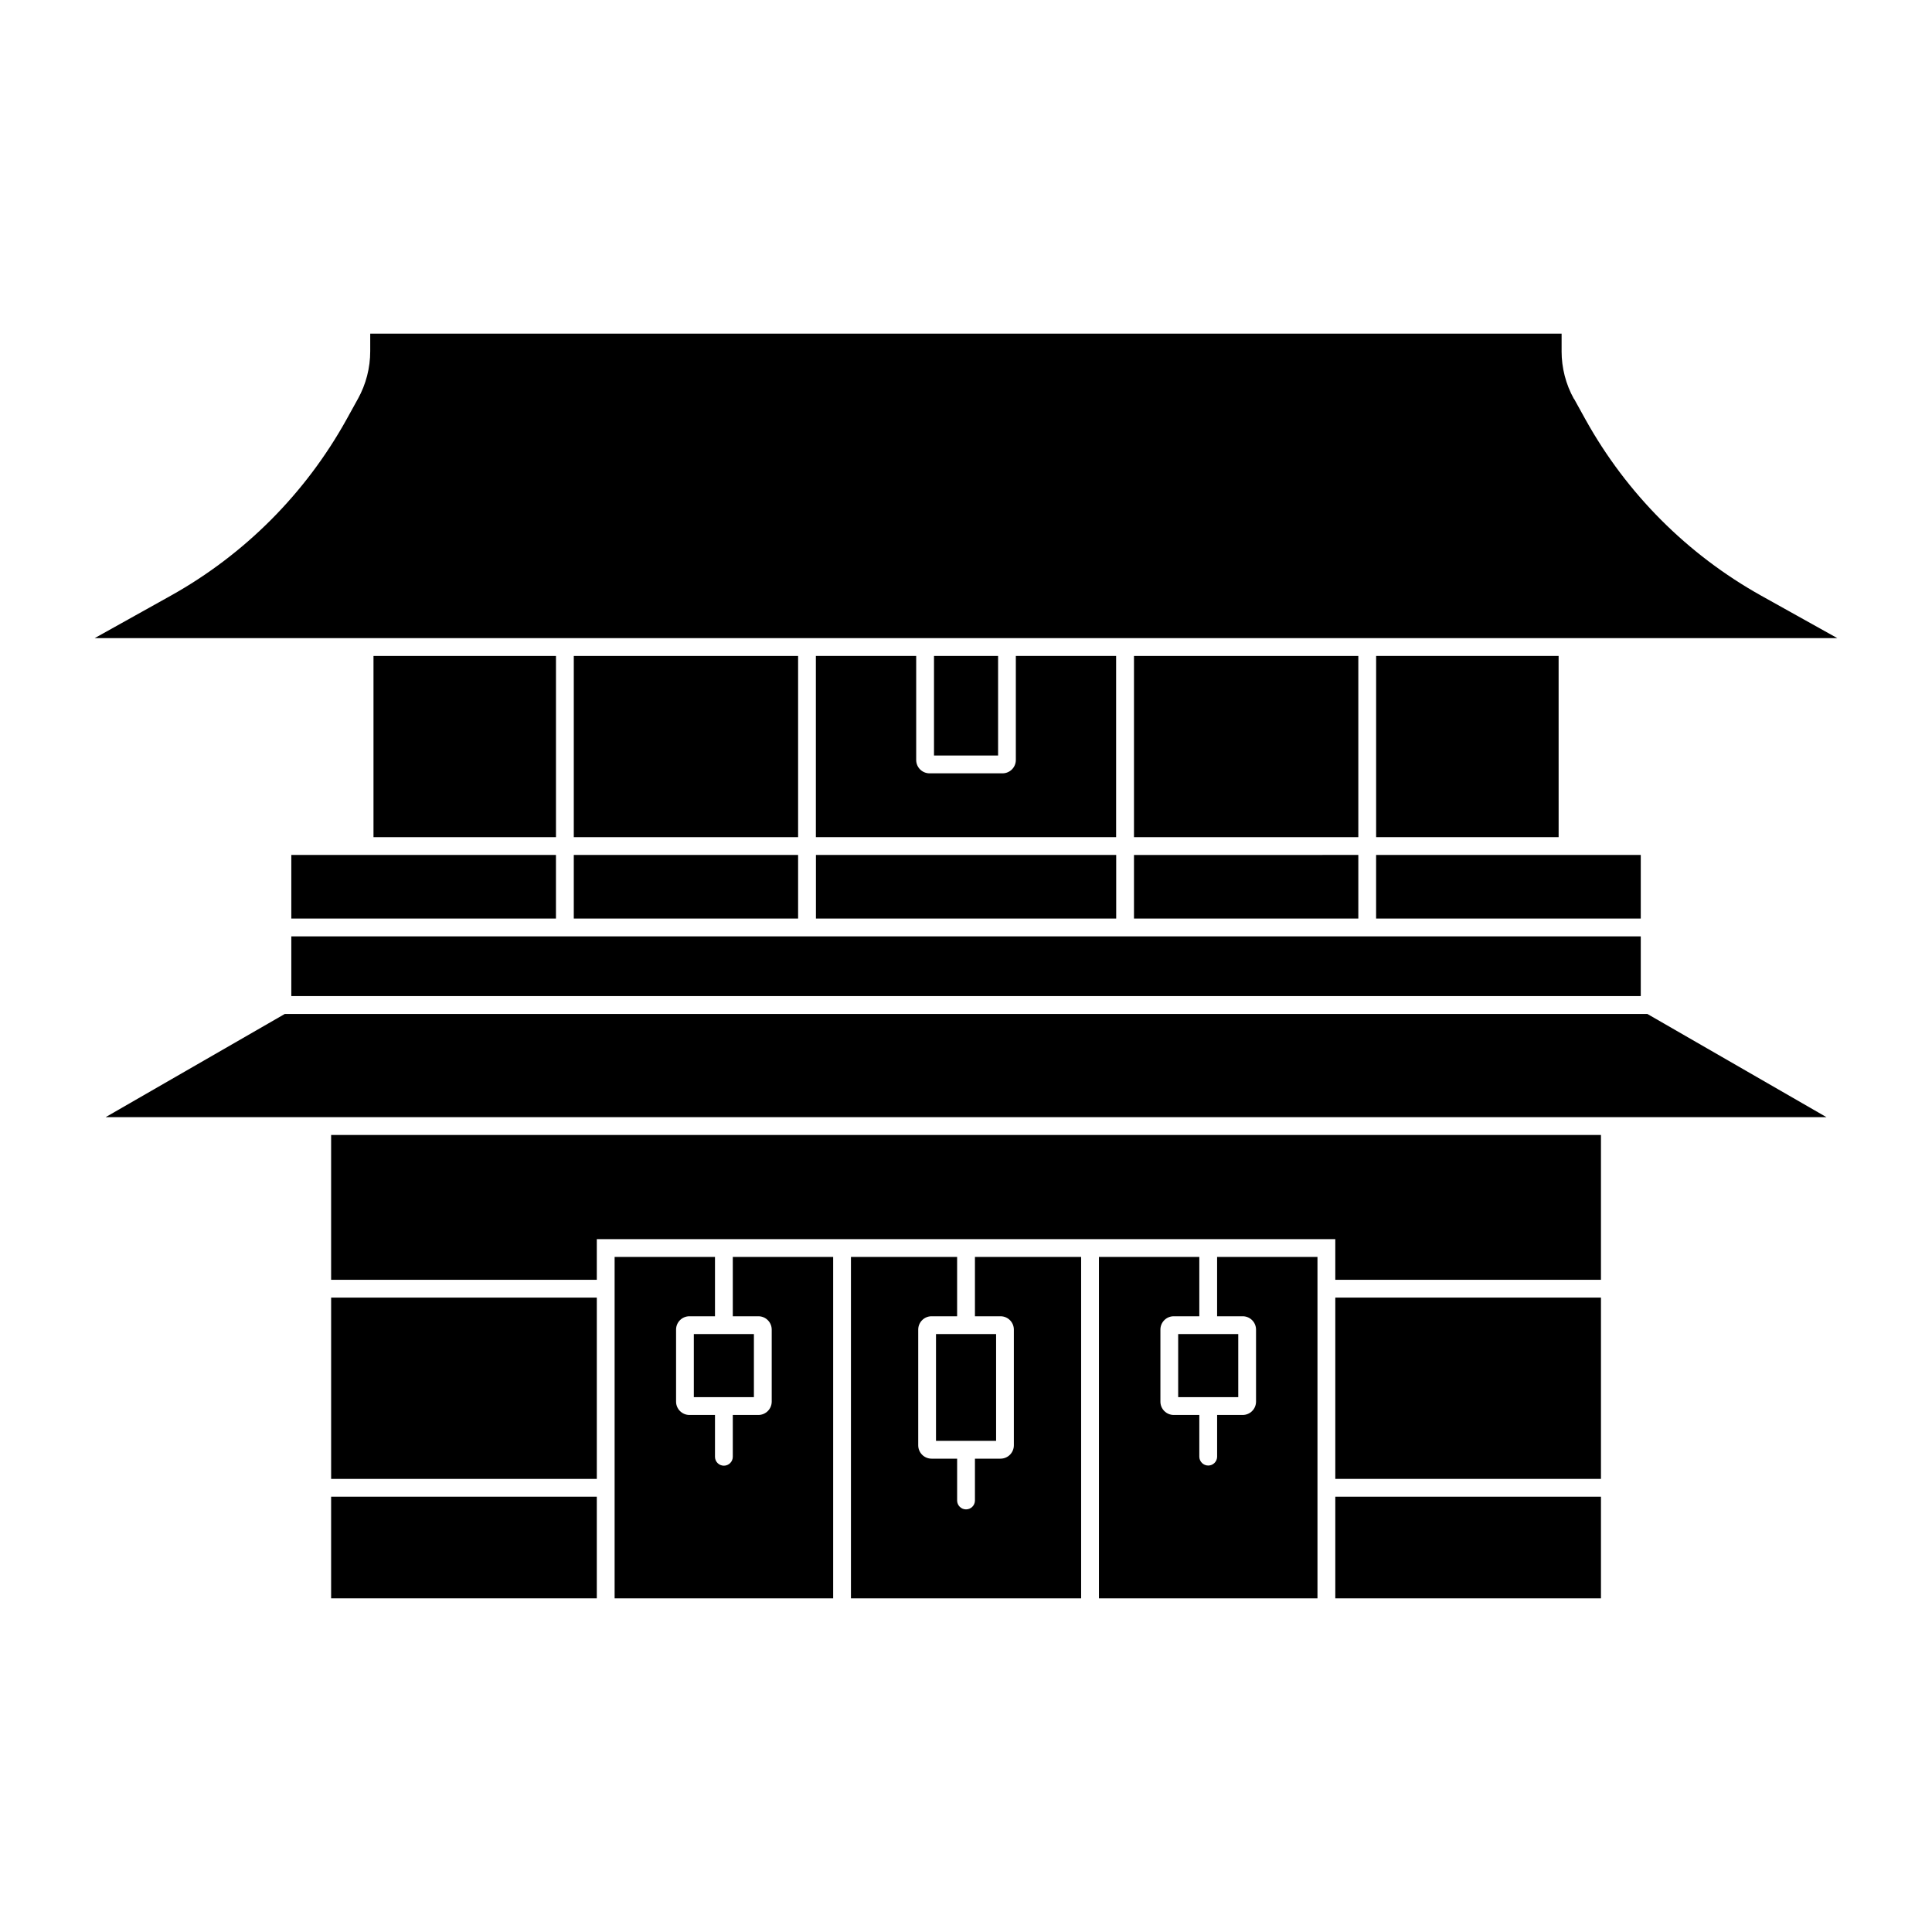
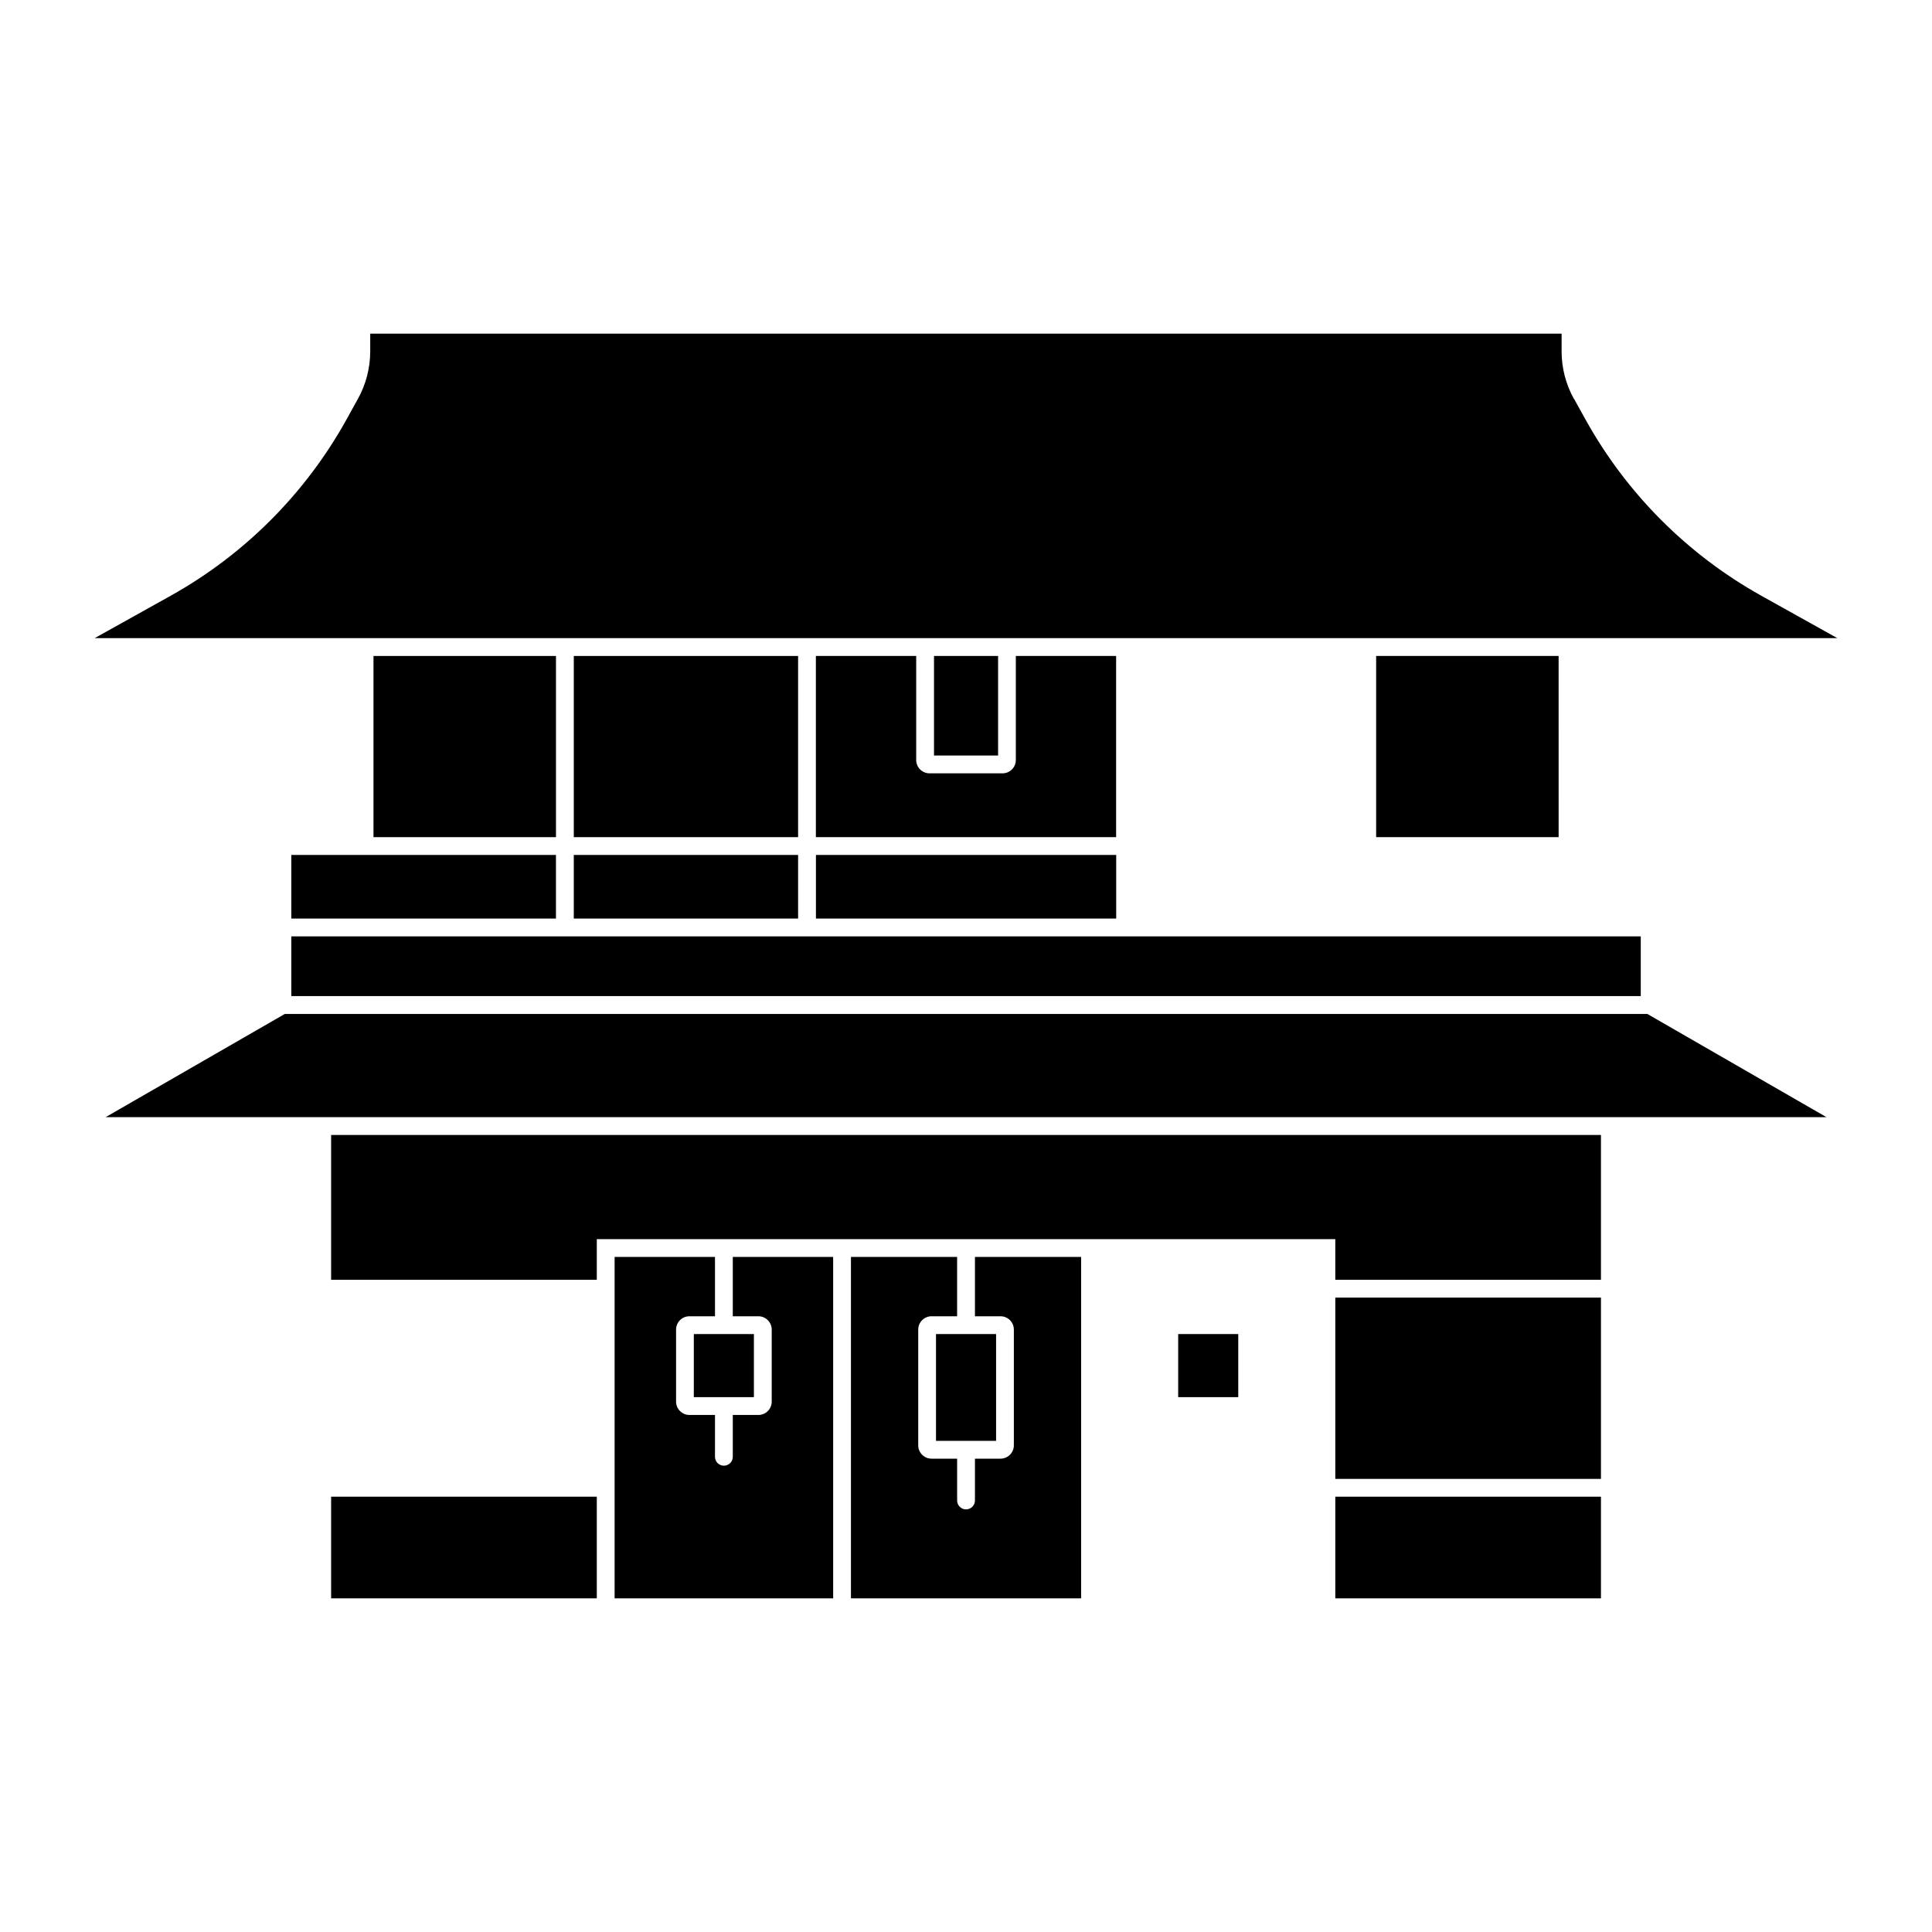
<svg xmlns="http://www.w3.org/2000/svg" fill="#000000" width="800px" height="800px" version="1.1" viewBox="144 144 512 512">
  <g>
    <path d="m561.14 249.69 3.055 5.527v-0.004c10.875 19.582 26.996 35.742 46.555 46.656l20.164 11.246h-461.83l20.164-11.246c19.559-10.914 35.68-27.074 46.555-46.656l3.055-5.527v0.004c2.137-3.859 3.258-8.199 3.254-12.609v-4.664h315.73v4.664h-0.004c-0.004 4.41 1.117 8.75 3.254 12.609z" />
-     <path d="m302.16 487.88h-70.406v48.043h70.406z" />
    <path d="m231.75 540.64h70.406v26.938h-70.406z" />
    <path d="m171.99 440.06h456.05l-47.48-27.355h-361.08z" />
    <path d="m221.2 407.98h357.62v-15.828l-357.62-0.004z" />
    <path d="m242.98 317.84h48.359v48.016h-48.359z" />
    <path d="m221.2 370.57v16.855h70.133v-16.855z" />
    <path d="m296.06 317.84v48.016h59.445v-48.016z" />
    <path d="m296.06 370.57v16.855h59.445v-16.855z" />
    <path d="m557.05 317.84h-48.359v48.016h48.363z" />
-     <path d="m578.82 370.57h-70.137v16.855h70.137z" />
    <path d="m360.23 370.57v16.855h79.574v-16.855z" />
-     <path d="m503.97 317.84v48.016h-59.453v-48.016z" />
-     <path d="m503.97 370.57v16.855l-59.453 0.004v-16.855z" />
    <path d="m386.8 317.84v27.578-0.004c0.008 1.949 1.582 3.523 3.531 3.527h19.348c1.945-0.004 3.523-1.578 3.527-3.527v-27.578h26.578v48.016l-79.57 0.004v-48.016z" />
-     <path d="m391.52 344.22h16.984v-26.383h-16.984z" />
+     <path d="m391.52 344.22h16.984v-26.383h-16.984" />
    <path d="m327.87 497.54v16.719h15.922v-16.719z" />
    <path d="m392.05 497.54v28.297l15.926 0.004v-28.297z" />
    <path d="m306.88 567.58v-90.477h26.598v15.719h-6.781c-1.945 0.004-3.523 1.578-3.531 3.527v19.105c0.008 1.945 1.586 3.519 3.531 3.527h6.781v11.109-0.004c0.012 1.293 1.066 2.336 2.359 2.336s2.348-1.043 2.359-2.336v-11.109h6.785v0.004c1.945-0.008 3.523-1.582 3.531-3.527v-19.105c-0.008-1.949-1.586-3.523-3.531-3.527h-6.785v-15.719h26.598v90.477z" />
    <path d="m369.51 567.58v-90.477h28.137v15.719h-6.777c-1.945 0.004-3.523 1.578-3.531 3.527v30.688-0.004c0.008 1.949 1.586 3.523 3.531 3.527h6.781v11.109h-0.004c0.016 1.293 1.07 2.332 2.363 2.332s2.344-1.039 2.359-2.332v-11.109h6.785c1.945-0.004 3.523-1.578 3.527-3.527v-30.688 0.004c-0.004-1.949-1.582-3.523-3.527-3.527h-6.785v-15.719h28.141v90.477z" />
    <path d="m472.15 497.54v16.719h-15.922v-16.719z" />
-     <path d="m435.23 567.58v-90.477h26.602v15.719h-6.785c-1.945 0.004-3.523 1.578-3.527 3.527v19.105c0.004 1.945 1.582 3.519 3.527 3.527h6.785v11.109-0.004c0.035 1.277 1.082 2.297 2.359 2.297s2.324-1.02 2.359-2.297v-11.109h6.785l-0.004 0.004c1.945-0.008 3.523-1.582 3.531-3.527v-19.105c-0.008-1.949-1.586-3.523-3.531-3.527h-6.785v-15.719h26.598v90.477z" />
    <path d="m568.27 567.58v-26.938h-70.402v26.938z" />
    <path d="m568.27 535.92v-48.043h-70.402v48.043z" />
    <path d="m231.75 444.78v38.379h70.406v-10.773h195.71v10.773h70.402v-38.379z" />
  </g>
</svg>